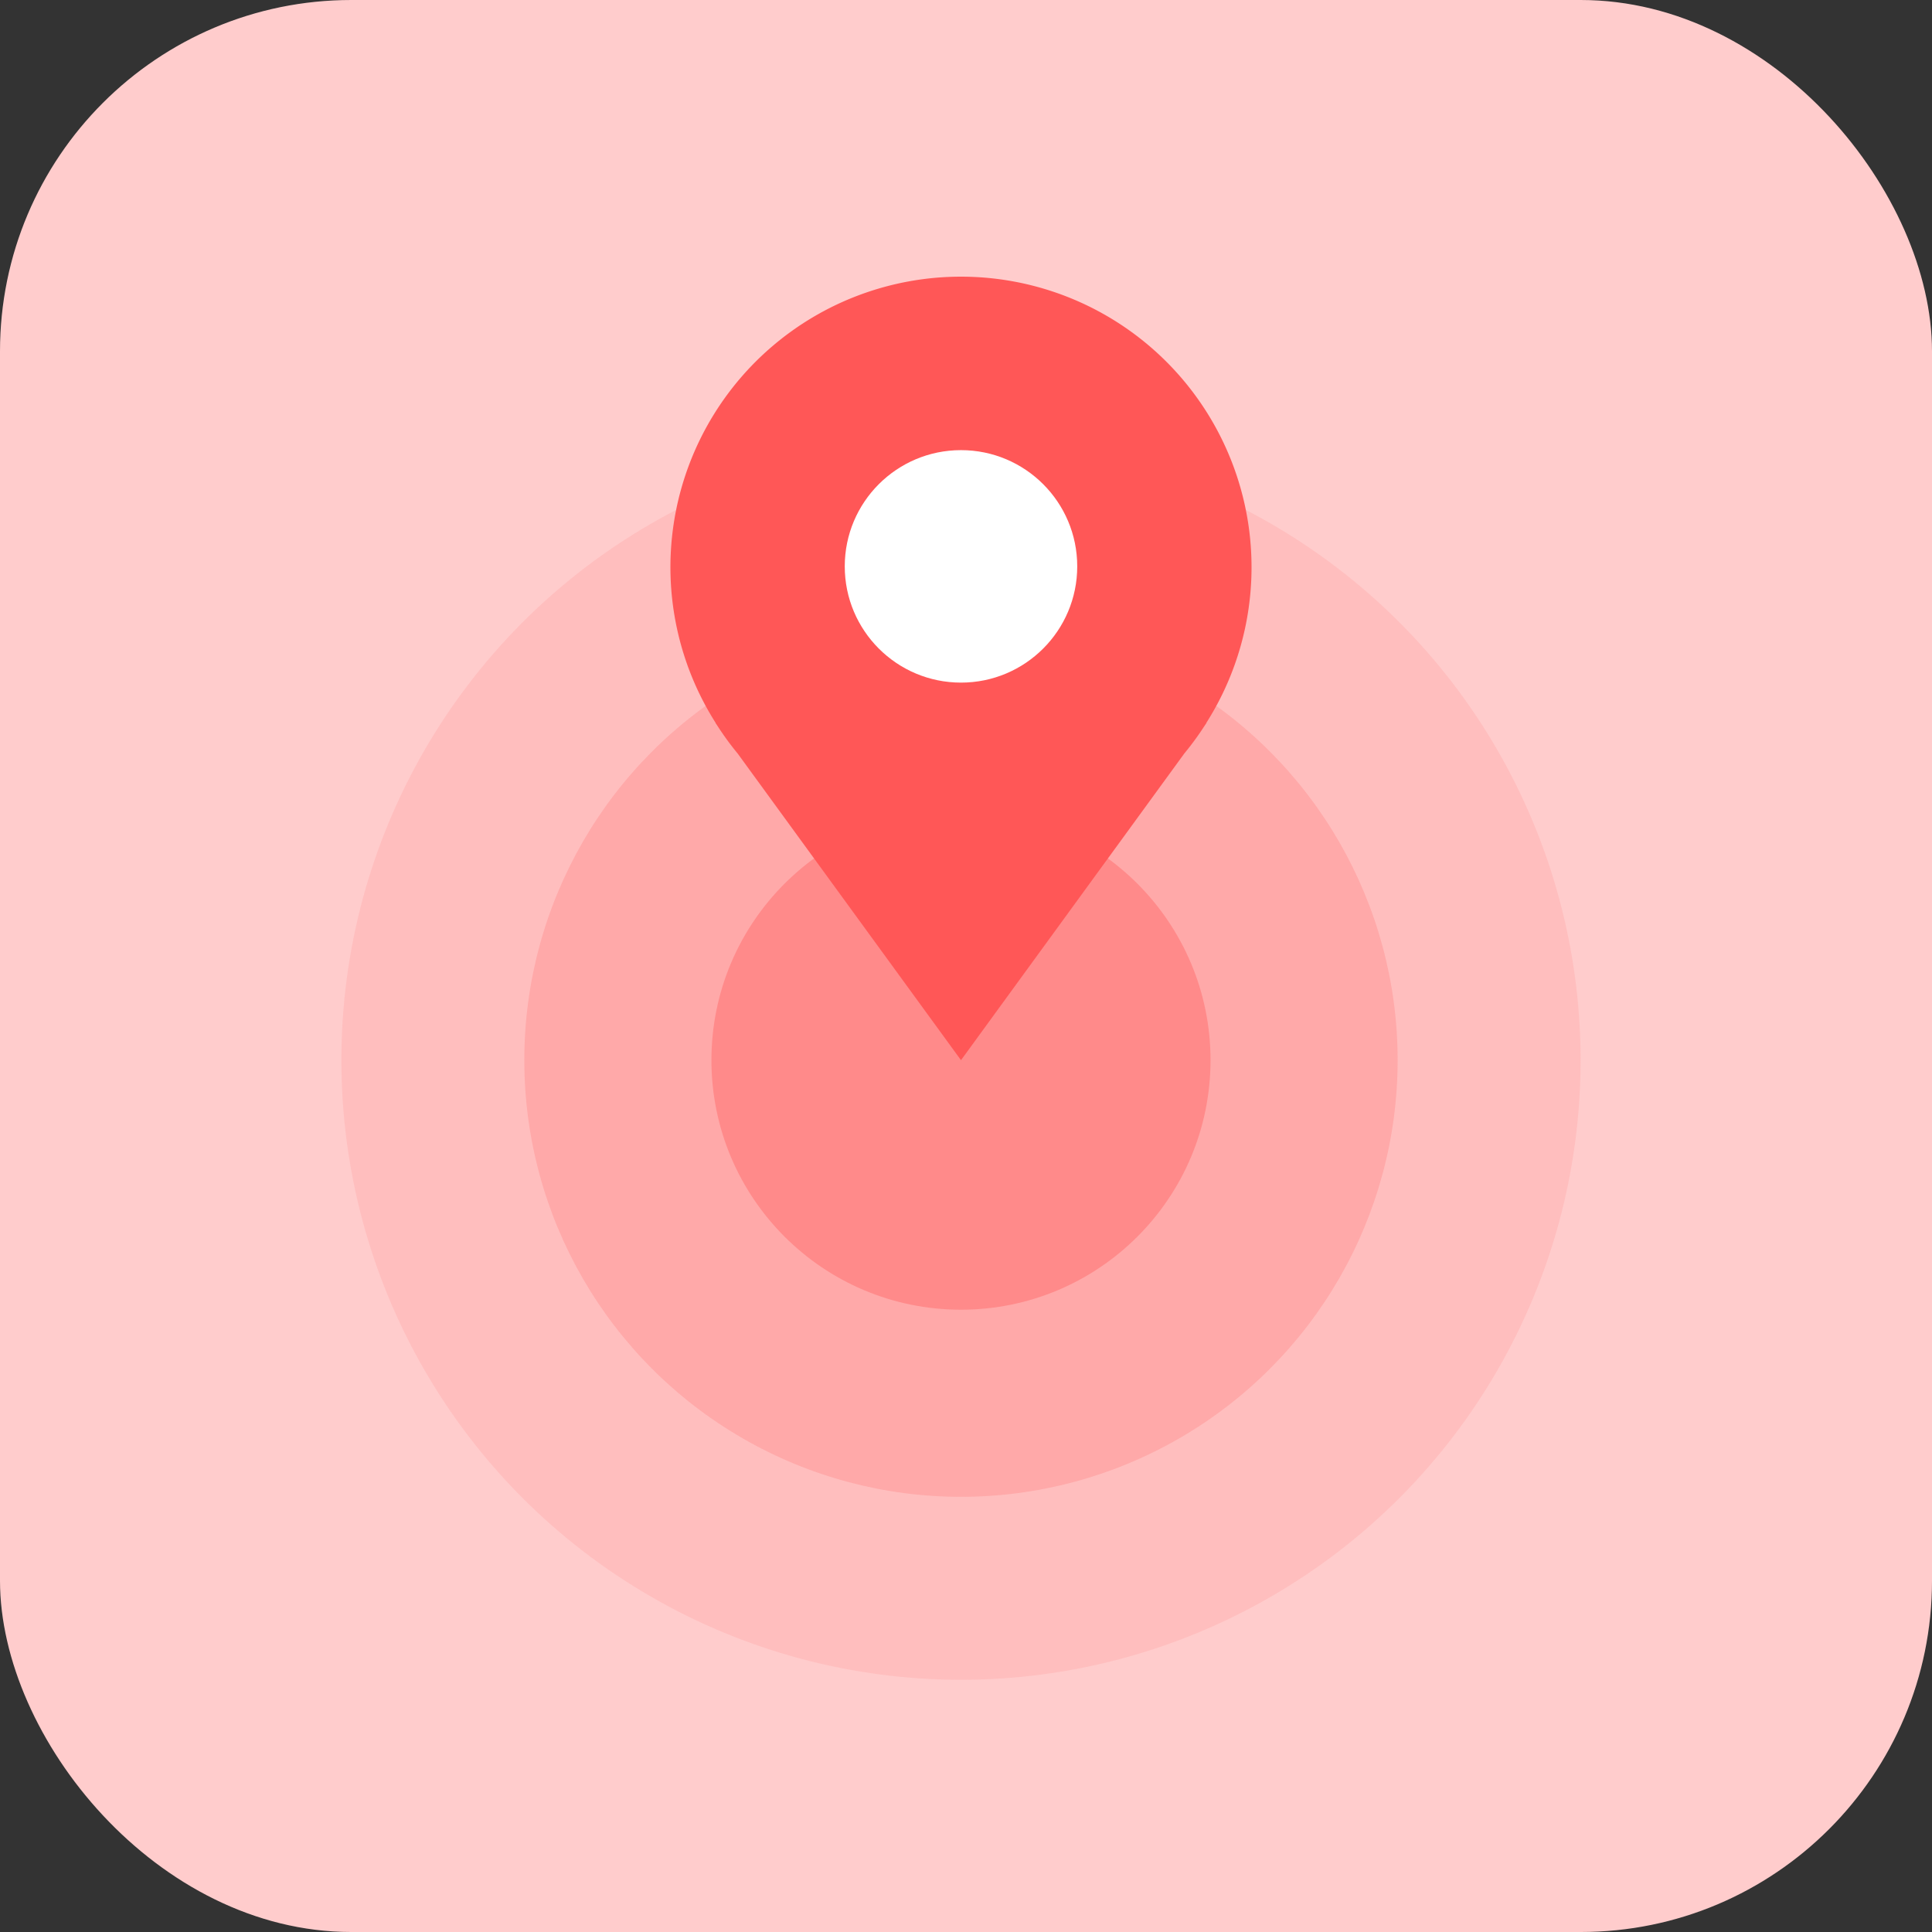
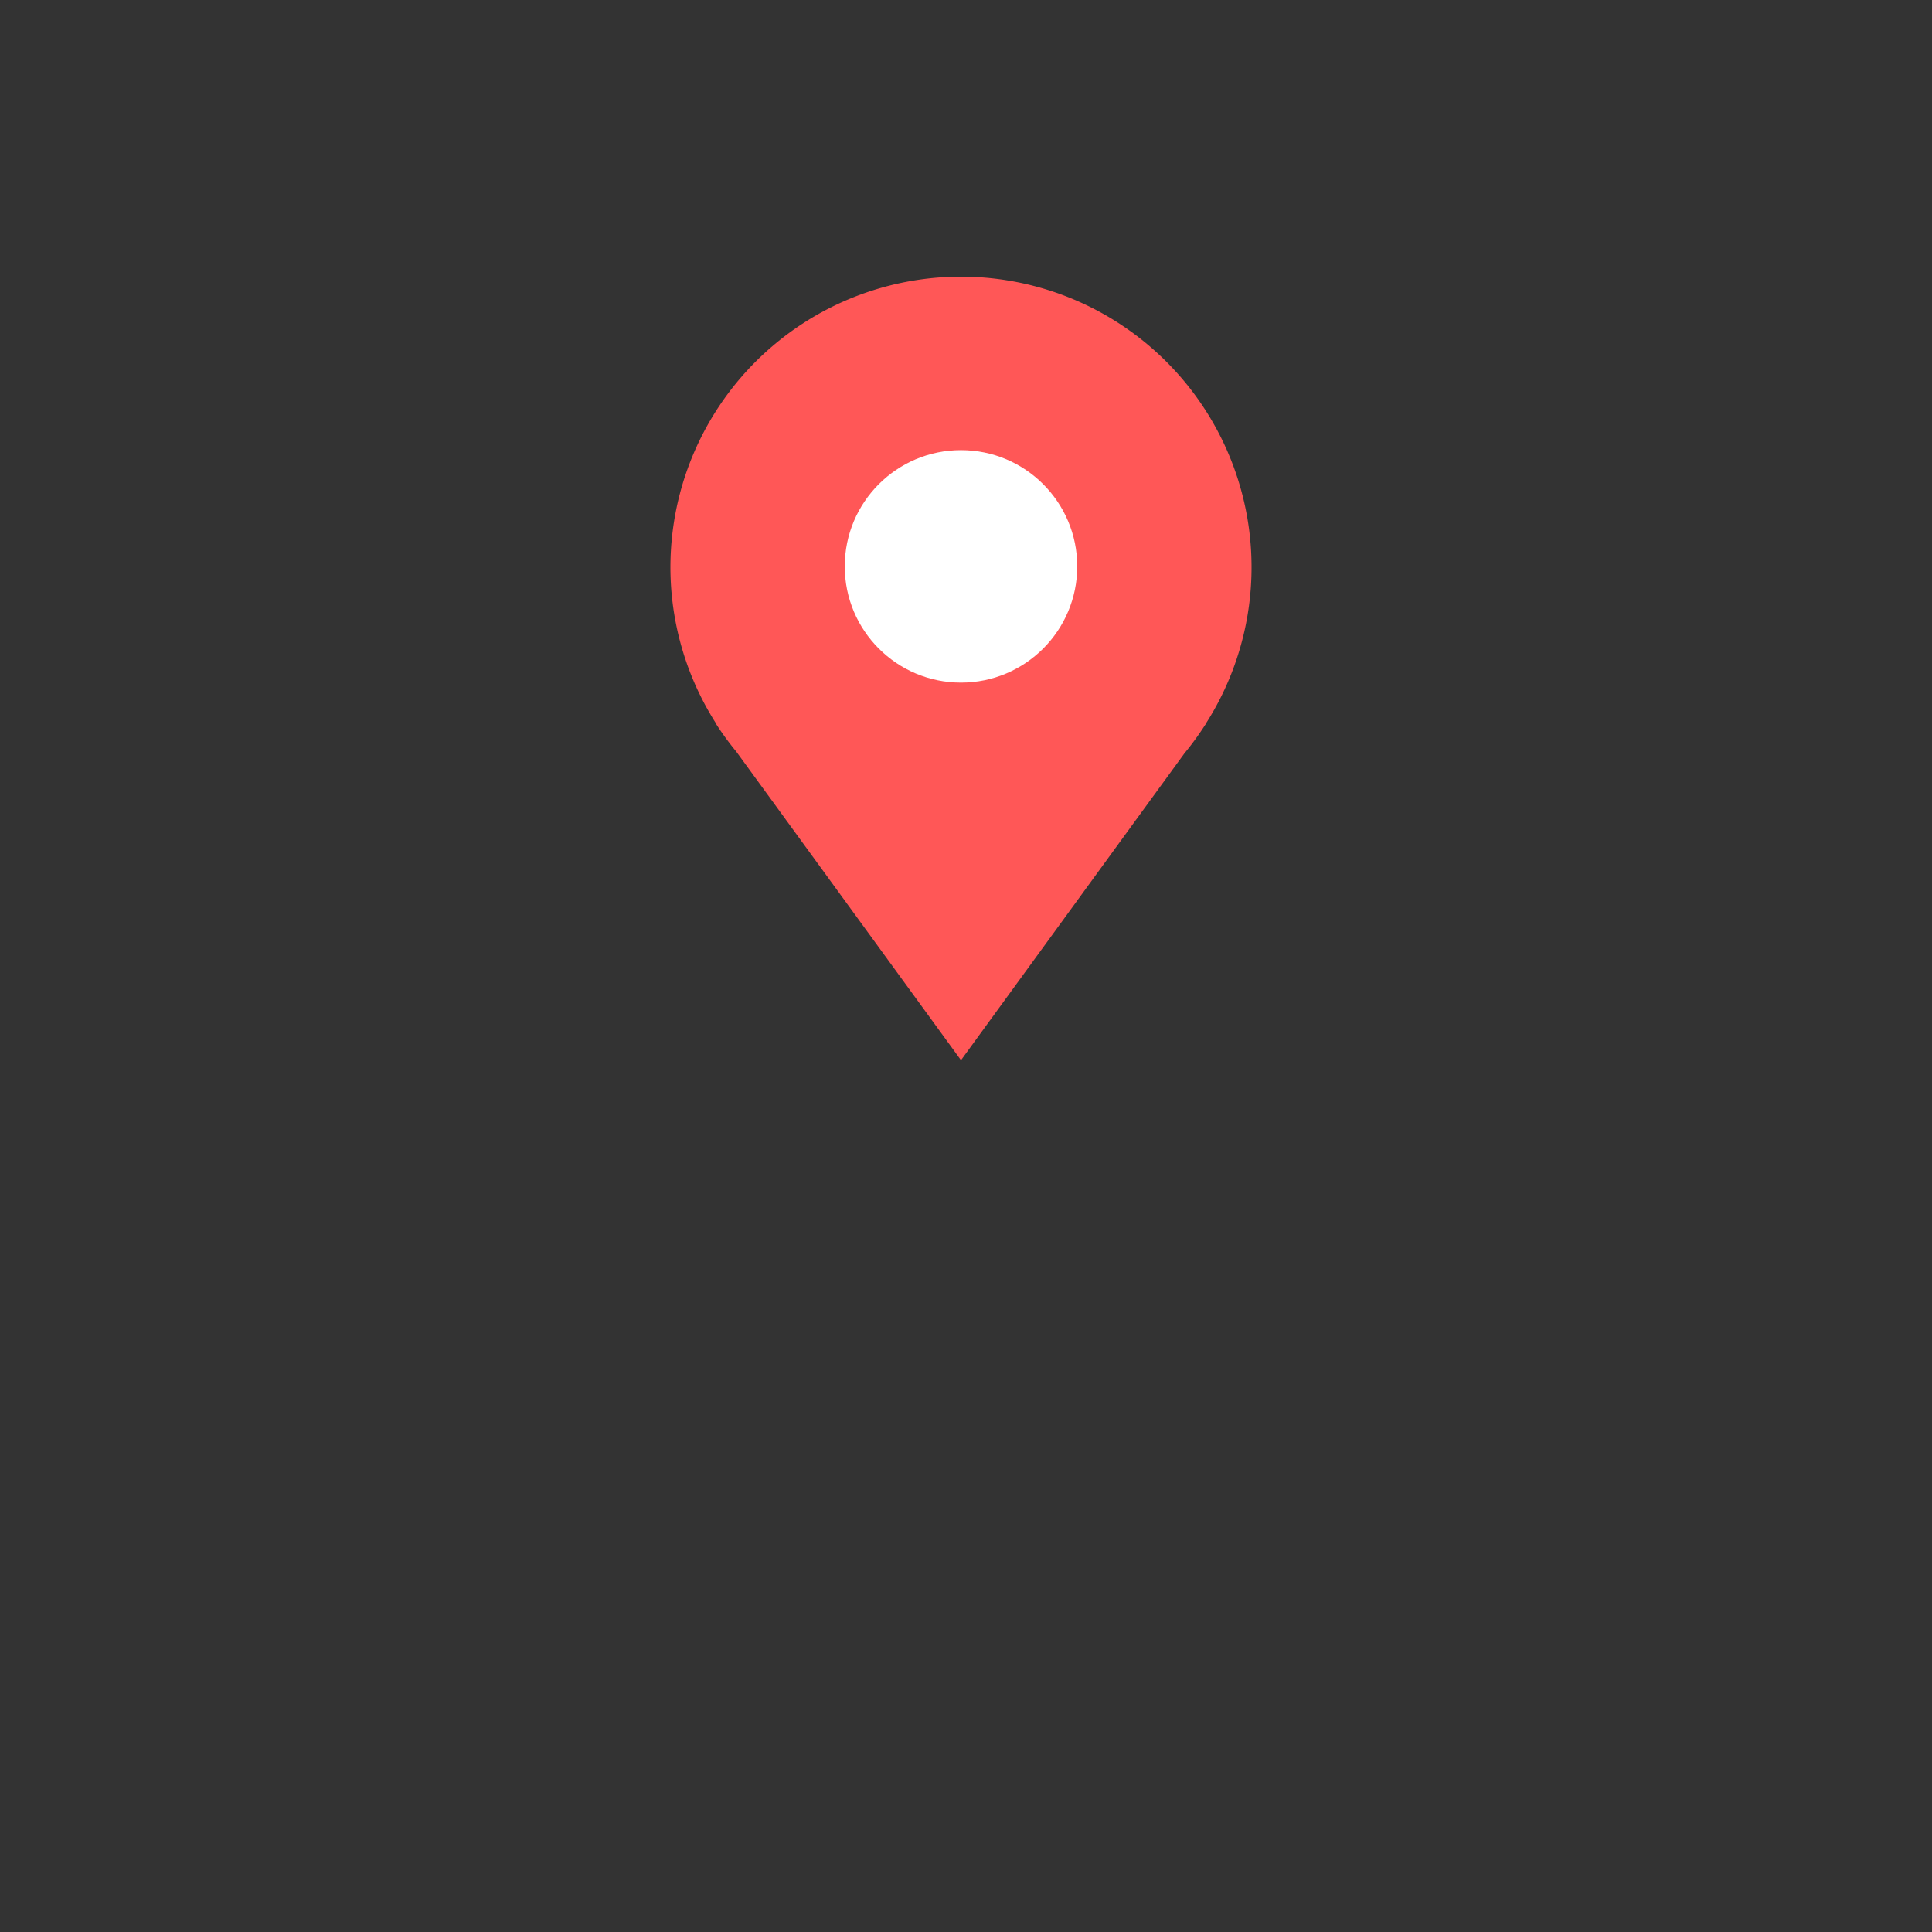
<svg xmlns="http://www.w3.org/2000/svg" width="110" height="110" viewBox="0 0 110 110">
  <rect x="0" y="0" width="110" height="110" fill="#333333" stroke="none" />
  <defs>
    <style>.a{fill:#fcc;}.b,.c,.d{fill:#ff8a8a;}.b{opacity:0.4;}.c{opacity:0.2;}.e{fill:#ff5757;}.f{fill:#fff;}</style>
  </defs>
-   <rect class="a" width="110" height="110" rx="20" />
  <g transform="translate(19.437 15.778)">
-     <ellipse class="b" cx="24.862" cy="24.862" rx="24.862" ry="24.862" transform="translate(10.415 19.721)" />
-     <ellipse class="c" cx="35.278" cy="35.278" rx="35.278" ry="35.278" transform="translate(0 9.306)" />
-     <ellipse class="d" cx="14.208" cy="14.208" rx="14.208" ry="14.208" transform="translate(21.069 30.375)" />
    <g transform="translate(18.735)">
-       <path class="e" d="M89.1,68.882h-.014a16.543,16.543,0,1,0-27.927,0h-.014L61.23,69a16.391,16.391,0,0,0,1.177,1.618L75.123,88.078,87.84,70.614A16.849,16.849,0,0,0,89.017,69Z" transform="translate(-58.58 -43.494)" />
+       <path class="e" d="M89.1,68.882h-.014a16.543,16.543,0,1,0-27.927,0h-.014a16.391,16.391,0,0,0,1.177,1.618L75.123,88.078,87.84,70.614A16.849,16.849,0,0,0,89.017,69Z" transform="translate(-58.58 -43.494)" />
      <ellipse class="f" cx="6.618" cy="6.618" rx="6.618" ry="6.618" transform="translate(9.925 9.851)" />
    </g>
  </g>
</svg>